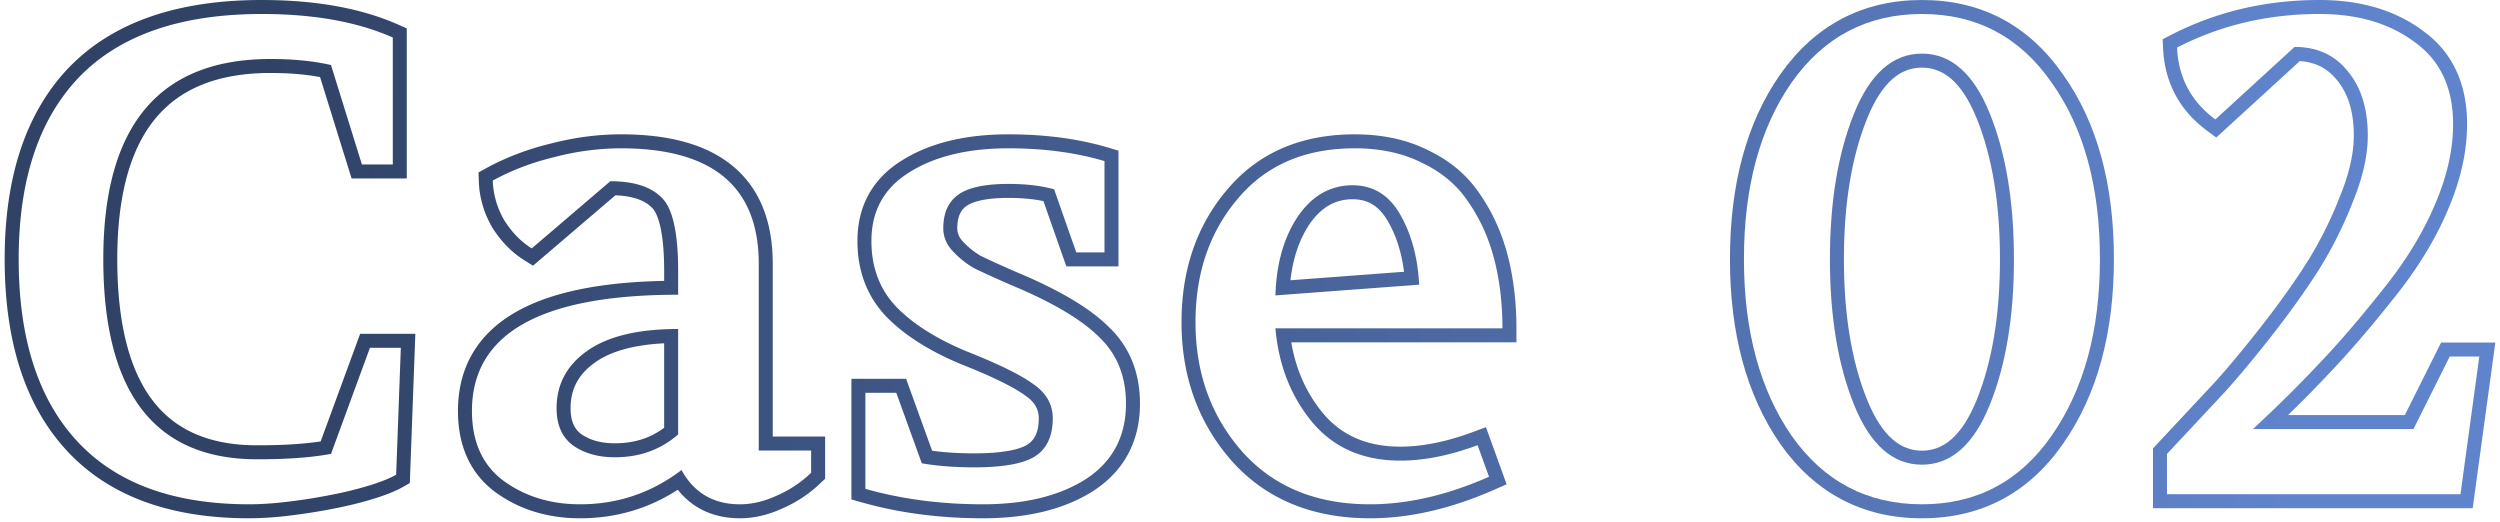
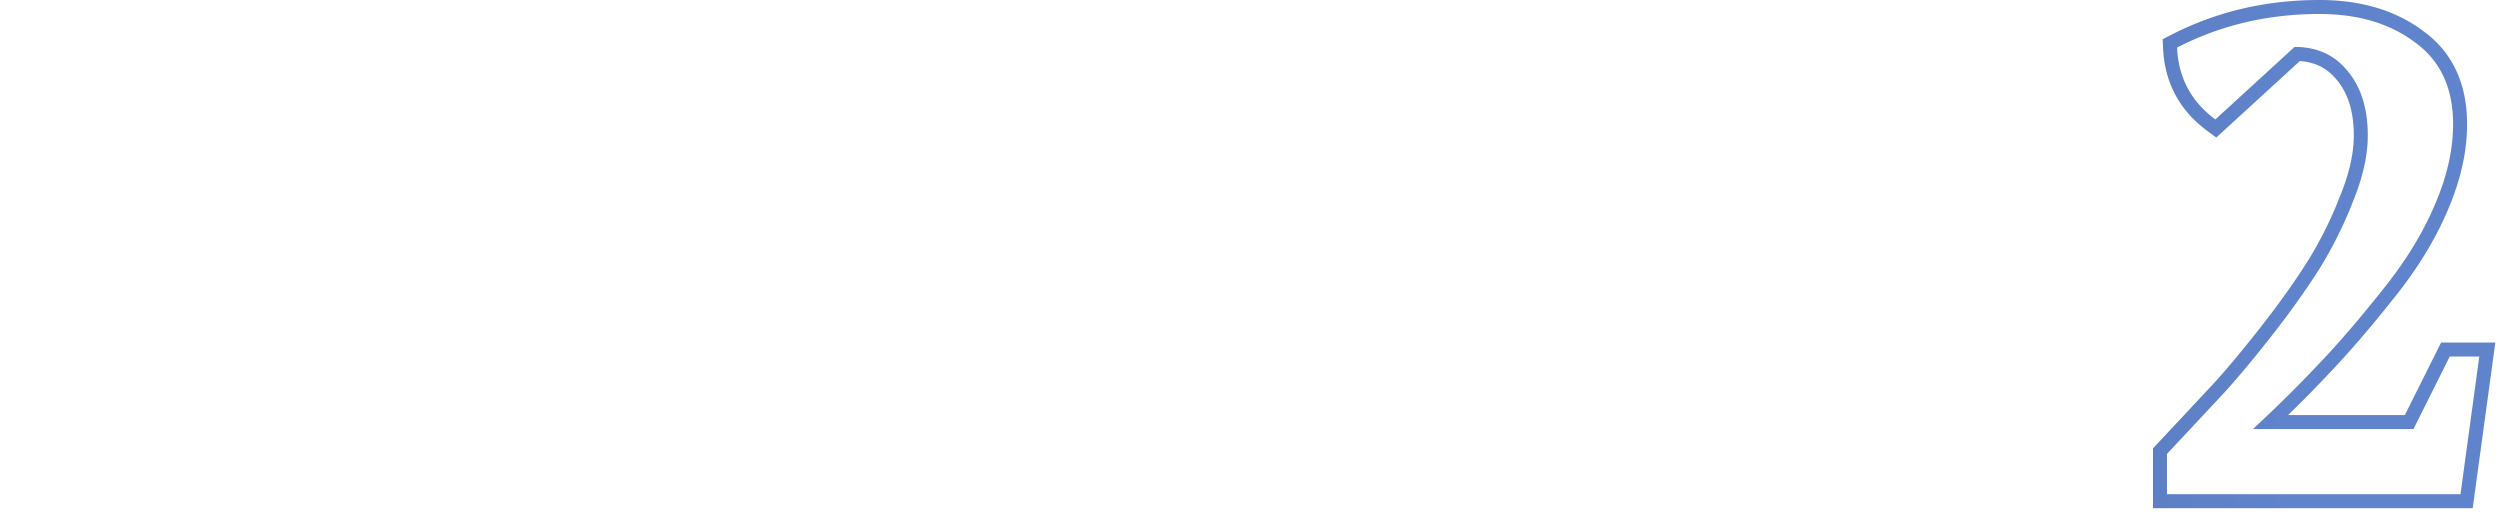
<svg xmlns="http://www.w3.org/2000/svg" width="268" height="56" viewBox="0 0 268 56" fill="none">
  <path fill-rule="evenodd" clip-rule="evenodd" d="M230.8 54.48v-6.412l6.582-7.041.007-.008c1.406-1.547 3.059-3.53 4.962-5.957 1.893-2.413 3.543-4.724 4.952-6.931a42.187 42.187 0 003.543-7.087l.004-.01.005-.012c1.005-2.467 1.473-4.624 1.473-6.49 0-2.63-.654-4.562-1.813-5.952l-.008-.01-.007-.009c-.978-1.213-2.255-1.893-3.959-2.014l-8.957 8.198-.993-.736c-2.954-2.188-4.546-5.174-4.71-8.842l-.043-.96.854-.44C237.572 1.25 242.898 0 248.644 0c4.371 0 8.112 1.07 11.112 3.315 3.184 2.296 4.716 5.713 4.716 9.993 0 3.027-.731 6.158-2.14 9.38-1.358 3.168-3.306 6.305-5.822 9.414-2.417 3.045-4.675 5.67-6.775 7.868a128.728 128.728 0 01-4.459 4.526h12.521l3.888-7.776h5.814l-2.426 17.76H230.8zm27.924-8.484h-17.208c.546-.508 1.077-1.008 1.595-1.5a133.617 133.617 0 005.533-5.556c2.064-2.16 4.296-4.752 6.696-7.776 2.448-3.024 4.32-6.048 5.616-9.072 1.344-3.072 2.016-6 2.016-8.784 0-3.888-1.368-6.816-4.104-8.784-2.688-2.016-6.096-3.024-10.224-3.024-5.52 0-10.608 1.2-15.264 3.6.144 3.216 1.512 5.784 4.104 7.704l8.496-7.776c2.4 0 4.296.864 5.688 2.592 1.44 1.728 2.16 4.032 2.16 6.912 0 2.112-.528 4.464-1.584 7.056a43.715 43.715 0 01-3.672 7.344c-1.44 2.256-3.12 4.608-5.04 7.056-1.92 2.448-3.6 4.464-5.04 6.048L232.3 48.66v4.32h31.464l2.016-14.76h-3.168l-3.888 7.776z" fill="url(#paint0_linear_2039_81)" />
-   <path fill-rule="evenodd" clip-rule="evenodd" d="M192.063 8.844c-3.408 4.896-5.112 11.208-5.112 18.936 0 7.68 1.704 13.992 5.112 18.936 3.456 4.896 8.112 7.344 13.968 7.344s10.488-2.448 13.896-7.344c3.456-4.944 5.184-11.256 5.184-18.936 0-7.776-1.728-14.088-5.184-18.936-3.408-4.896-8.04-7.344-13.896-7.344-5.856 0-10.512 2.448-13.968 7.344zm-1.23 38.73l-.005-.007c-3.623-5.256-5.377-11.888-5.377-19.787 0-7.944 1.753-14.58 5.381-19.793l.006-.008C194.567 2.696 199.675 0 206.031 0c6.355 0 11.441 2.695 15.122 7.98 3.683 5.169 5.458 11.81 5.458 19.8 0 7.903-1.779 14.538-5.454 19.795-3.682 5.289-8.769 7.985-15.126 7.985-6.356 0-11.464-2.696-15.193-7.979l-.005-.007zm15.198-40.326c-2.228 0-4.255 1.45-5.881 5.47-1.636 4.045-2.483 9.05-2.483 15.062 0 6.012.847 11.017 2.483 15.062 1.626 4.02 3.653 5.47 5.881 5.47s4.255-1.45 5.882-5.47c1.636-4.045 2.482-9.05 2.482-15.062 0-6.012-.846-11.017-2.482-15.062-1.627-4.02-3.654-5.47-5.882-5.47zm-7.272 4.908c1.728-4.272 4.152-6.408 7.272-6.408s5.544 2.136 7.272 6.408c1.728 4.272 2.592 9.48 2.592 15.624s-.864 11.352-2.592 15.624c-1.728 4.272-4.152 6.408-7.272 6.408s-5.544-2.136-7.272-6.408c-1.728-4.272-2.592-9.48-2.592-15.624s.864-11.352 2.592-15.624z" fill="url(#paint1_linear_2039_81)" />
-   <path fill-rule="evenodd" clip-rule="evenodd" d="M132.694 21.3c-3.024 3.552-4.536 7.968-4.536 13.248 0 5.424 1.656 10.032 4.968 13.824 3.36 3.792 7.944 5.688 13.752 5.688 4.032 0 8.28-.984 12.744-2.952l-1.224-3.384a31.27 31.27 0 01-.518.187c-2.779.98-5.366 1.469-7.762 1.469-3.984 0-7.128-1.368-9.432-4.104-2.006-2.424-3.266-5.284-3.78-8.58-.077-.49-.137-.99-.18-1.5h24.336c0-.507-.011-1.007-.032-1.5-.089-2.073-.367-4.021-.832-5.844-.576-2.256-1.488-4.296-2.736-6.12-1.2-1.824-2.856-3.24-4.968-4.248-2.064-1.056-4.488-1.584-7.272-1.584-5.328 0-9.504 1.8-12.528 5.4zm20.465-5.16c2.327 1.114 4.192 2.698 5.548 4.756 1.349 1.974 2.328 4.173 2.944 6.585.611 2.392.911 4.966.911 7.715v1.5h-24.137c.498 2.95 1.641 5.477 3.412 7.619 1.984 2.353 4.685 3.565 8.281 3.565 2.328 0 4.909-.506 7.758-1.562l1.418-.526 2.215 6.123-1.282.566c-4.616 2.034-9.07 3.079-13.349 3.079-6.168 0-11.187-2.031-14.875-6.193l-.007-.008c-3.57-4.088-5.338-9.055-5.338-14.811 0-5.585 1.607-10.358 4.891-14.217 3.348-3.984 7.97-5.931 13.673-5.931 2.966 0 5.627.562 7.937 1.74zm-16.433 15.528c.015-.517.046-1.02.094-1.511.262-2.7 1.023-5.004 2.282-6.913 1.536-2.256 3.504-3.384 5.904-3.384 2.208 0 3.912 1.056 5.112 3.168.987 1.738 1.617 3.736 1.89 5.993a22.18 22.18 0 01.126 1.495l-15.408 1.152zm1.613-1.625l12.171-.91c-.256-2.06-.83-3.84-1.696-5.364-.966-1.7-2.202-2.409-3.808-2.409-1.826 0-3.358.814-4.658 2.719-1.059 1.61-1.744 3.583-2.009 5.964z" fill="url(#paint2_linear_2039_81)" />
-   <path fill-rule="evenodd" clip-rule="evenodd" d="M92.769 52.404c3.888 1.104 8.088 1.656 12.6 1.656 4.56 0 8.256-.912 11.088-2.736 2.832-1.872 4.248-4.56 4.248-8.064 0-2.928-.96-5.304-2.88-7.128-1.872-1.872-4.992-3.72-9.36-5.544-1.872-.816-3.24-1.44-4.104-1.872a9.937 9.937 0 01-2.232-1.8c-.672-.72-1.008-1.536-1.008-2.448 0-1.584.504-2.76 1.512-3.528 1.056-.816 2.88-1.224 5.472-1.224 1.872 0 3.504.192 4.896.576l2.376 6.768h3.024v-9.792c-3.072-.912-6.504-1.368-10.296-1.368-4.368 0-7.92.864-10.656 2.592-2.688 1.68-4.032 4.128-4.032 7.344 0 2.832.888 5.184 2.664 7.056 1.776 1.824 4.272 3.408 7.488 4.752 3.408 1.344 5.808 2.52 7.2 3.528 1.392.96 2.088 2.184 2.088 3.672 0 1.92-.648 3.288-1.944 4.104-1.248.768-3.408 1.152-6.48 1.152-2.064 0-3.936-.144-5.616-.432l-2.736-7.56h-3.312v10.296zm7.155-4.084l-2.791-7.712h-5.864v12.93l1.09.309c4.036 1.146 8.375 1.713 13.01 1.713 4.749 0 8.754-.949 11.9-2.975l.007-.005.008-.005c3.268-2.16 4.921-5.327 4.921-9.315 0-3.284-1.091-6.065-3.333-8.202-2.079-2.073-5.405-4.006-9.818-5.85-1.828-.796-3.147-1.398-3.975-1.81a8.44 8.44 0 01-1.854-1.506c-.435-.466-.604-.924-.604-1.424 0-1.245.377-1.92.921-2.335l.008-.006c.64-.495 2.028-.911 4.555-.911 1.43 0 2.676.119 3.75.342l2.459 7.002h5.587V16.149l-1.073-.319c-3.234-.96-6.812-1.43-10.723-1.43-4.554 0-8.409.9-11.454 2.822-3.132 1.959-4.734 4.891-4.734 8.614 0 3.175 1.008 5.91 3.076 8.088l.006.008.007.006c1.959 2.012 4.646 3.695 7.984 5.09l.014.006.014.005c3.392 1.338 5.642 2.458 6.871 3.348l.014.01.014.01c1.05.724 1.44 1.516 1.44 2.437 0 1.55-.494 2.36-1.237 2.83-.869.532-2.657.926-5.687.926-1.645 0-3.147-.095-4.509-.28z" fill="url(#paint3_linear_2039_81)" />
-   <path fill-rule="evenodd" clip-rule="evenodd" d="M72.698 31.596c-14.736 0-22.104 4.152-22.104 12.456 0 3.312 1.128 5.808 3.384 7.488 2.304 1.68 5.04 2.52 8.208 2.52 3.524 0 6.737-.935 9.638-2.806.418-.269.83-.558 1.234-.866.252.46.53.876.835 1.249 1.32 1.615 3.129 2.423 5.43 2.423 1.295 0 2.615-.312 3.96-.936a12.29 12.29 0 003.671-2.448V48.3h-5.616V28.284c0-8.256-4.92-12.384-14.76-12.384a28.24 28.24 0 00-7.128.936c-2.4.576-4.608 1.416-6.624 2.52.048 1.488.456 2.904 1.224 4.248.816 1.296 1.8 2.304 2.952 3.024l8.424-7.2c2.496 0 4.32.576 5.472 1.728 1.2 1.104 1.8 3.744 1.8 7.92v2.52zm-1.5-1.485c-6.745.133-12.069 1.181-15.814 3.292-4.145 2.336-6.29 5.943-6.29 10.649 0 3.69 1.282 6.676 3.988 8.691l.006.005.006.004c2.59 1.888 5.643 2.808 9.092 2.808 3.824 0 7.327-1.024 10.476-3.061a7.968 7.968 0 002.212 1.937c1.31.768 2.811 1.124 4.448 1.124 1.537 0 3.065-.37 4.572-1.066a13.793 13.793 0 004.097-2.734l.463-.443V46.8h-5.616V28.284c0-4.435-1.334-8.01-4.226-10.437-2.841-2.384-6.94-3.447-12.034-3.447-2.481 0-4.98.329-7.492.98-2.514.605-4.843 1.49-6.98 2.66l-.809.443.03.921c.056 1.743.536 3.397 1.42 4.944l.017.028.017.027c.92 1.463 2.06 2.643 3.426 3.497l.933.583 8.828-7.545c1.979.078 3.178.588 3.87 1.279l.022.022.022.02c.273.251.63.837.903 2.038.266 1.168.413 2.75.413 4.779v1.035zm-9.804 17.613c-1.152-.864-1.728-2.184-1.728-3.96 0-2.544 1.08-4.584 3.24-6.12 1.945-1.395 4.709-2.176 8.292-2.342.485-.023.985-.034 1.5-.034v11.304c-1.872 1.632-4.128 2.448-6.768 2.448-1.824 0-3.336-.432-4.536-1.296zm.889-1.208c.889.635 2.07 1.004 3.647 1.004 2.058 0 3.794-.56 5.268-1.663v-9.053c-3.382.165-5.804.901-7.417 2.059l-.006.004c-1.783 1.268-2.609 2.862-2.609 4.897 0 1.419.438 2.237 1.117 2.752z" fill="url(#paint4_linear_2039_81)" />
-   <path fill-rule="evenodd" clip-rule="evenodd" d="M43.605 3.044v16.084H37.69L34.31 8.261c-1.547-.288-3.314-.437-5.31-.437-5.667 0-9.668 1.683-12.295 4.826-2.669 3.194-4.133 8.15-4.133 15.13 0 7.002 1.353 11.978 3.812 15.178 2.401 3.125 6.033 4.778 11.176 4.778 1.604 0 3.03-.047 4.282-.14.913-.068 1.757-.16 2.532-.274l4.235-11.538h5.916l-.592 15.997-.724.413c-.811.464-1.891.886-3.183 1.284a41.03 41.03 0 01-4.256 1.046 61.34 61.34 0 01-4.642.737 35.93 35.93 0 01-4.431.299c-8.39 0-14.99-2.34-19.533-7.25C2.648 43.43.5 36.509.5 27.78c0-8.74 2.225-15.67 6.897-20.55l.006-.005C12.149 2.323 19.13 0 28.066 0c5.709 0 10.61.86 14.647 2.649l.892.395zm-8.123 50.008a39.534 39.534 0 004.104-1.008c1.248-.384 2.208-.768 2.88-1.152l.503-13.608h-3.312L35.483 48.66a33.782 33.782 0 01-3.529.432c-1.296.096-2.76.144-4.392.144-10.991 0-16.488-7.152-16.488-21.456 0-14.304 5.976-21.456 17.928-21.456 2.448 0 4.608.216 6.48.648l3.313 10.656h3.312V4.02c-3.793-1.68-8.473-2.52-14.04-2.52-8.688 0-15.216 2.256-19.585 6.768-4.32 4.512-6.48 11.016-6.48 19.512s2.088 15 6.264 19.512c4.176 4.512 10.32 6.768 18.433 6.768 1.296 0 2.712-.096 4.247-.288a59.894 59.894 0 004.536-.72z" fill="url(#paint5_linear_2039_81)" />
  <defs>
    <linearGradient id="paint0_linear_2039_81" x1="-1.671" y1="29.98" x2="269.329" y2="29.98" gradientUnits="userSpaceOnUse">
      <stop offset=".11" stop-color="#304266" />
      <stop offset=".915" stop-color="#6084CC" />
    </linearGradient>
    <linearGradient id="paint1_linear_2039_81" x1="-1.671" y1="29.98" x2="269.329" y2="29.98" gradientUnits="userSpaceOnUse">
      <stop offset=".11" stop-color="#304266" />
      <stop offset=".915" stop-color="#6084CC" />
    </linearGradient>
    <linearGradient id="paint2_linear_2039_81" x1="-1.671" y1="29.98" x2="269.329" y2="29.98" gradientUnits="userSpaceOnUse">
      <stop offset=".11" stop-color="#304266" />
      <stop offset=".915" stop-color="#6084CC" />
    </linearGradient>
    <linearGradient id="paint3_linear_2039_81" x1="-1.671" y1="29.98" x2="269.329" y2="29.98" gradientUnits="userSpaceOnUse">
      <stop offset=".11" stop-color="#304266" />
      <stop offset=".915" stop-color="#6084CC" />
    </linearGradient>
    <linearGradient id="paint4_linear_2039_81" x1="-1.671" y1="29.98" x2="269.329" y2="29.98" gradientUnits="userSpaceOnUse">
      <stop offset=".11" stop-color="#304266" />
      <stop offset=".915" stop-color="#6084CC" />
    </linearGradient>
    <linearGradient id="paint5_linear_2039_81" x1="-1.671" y1="29.98" x2="269.329" y2="29.98" gradientUnits="userSpaceOnUse">
      <stop offset=".11" stop-color="#304266" />
      <stop offset=".915" stop-color="#6084CC" />
    </linearGradient>
  </defs>
</svg>